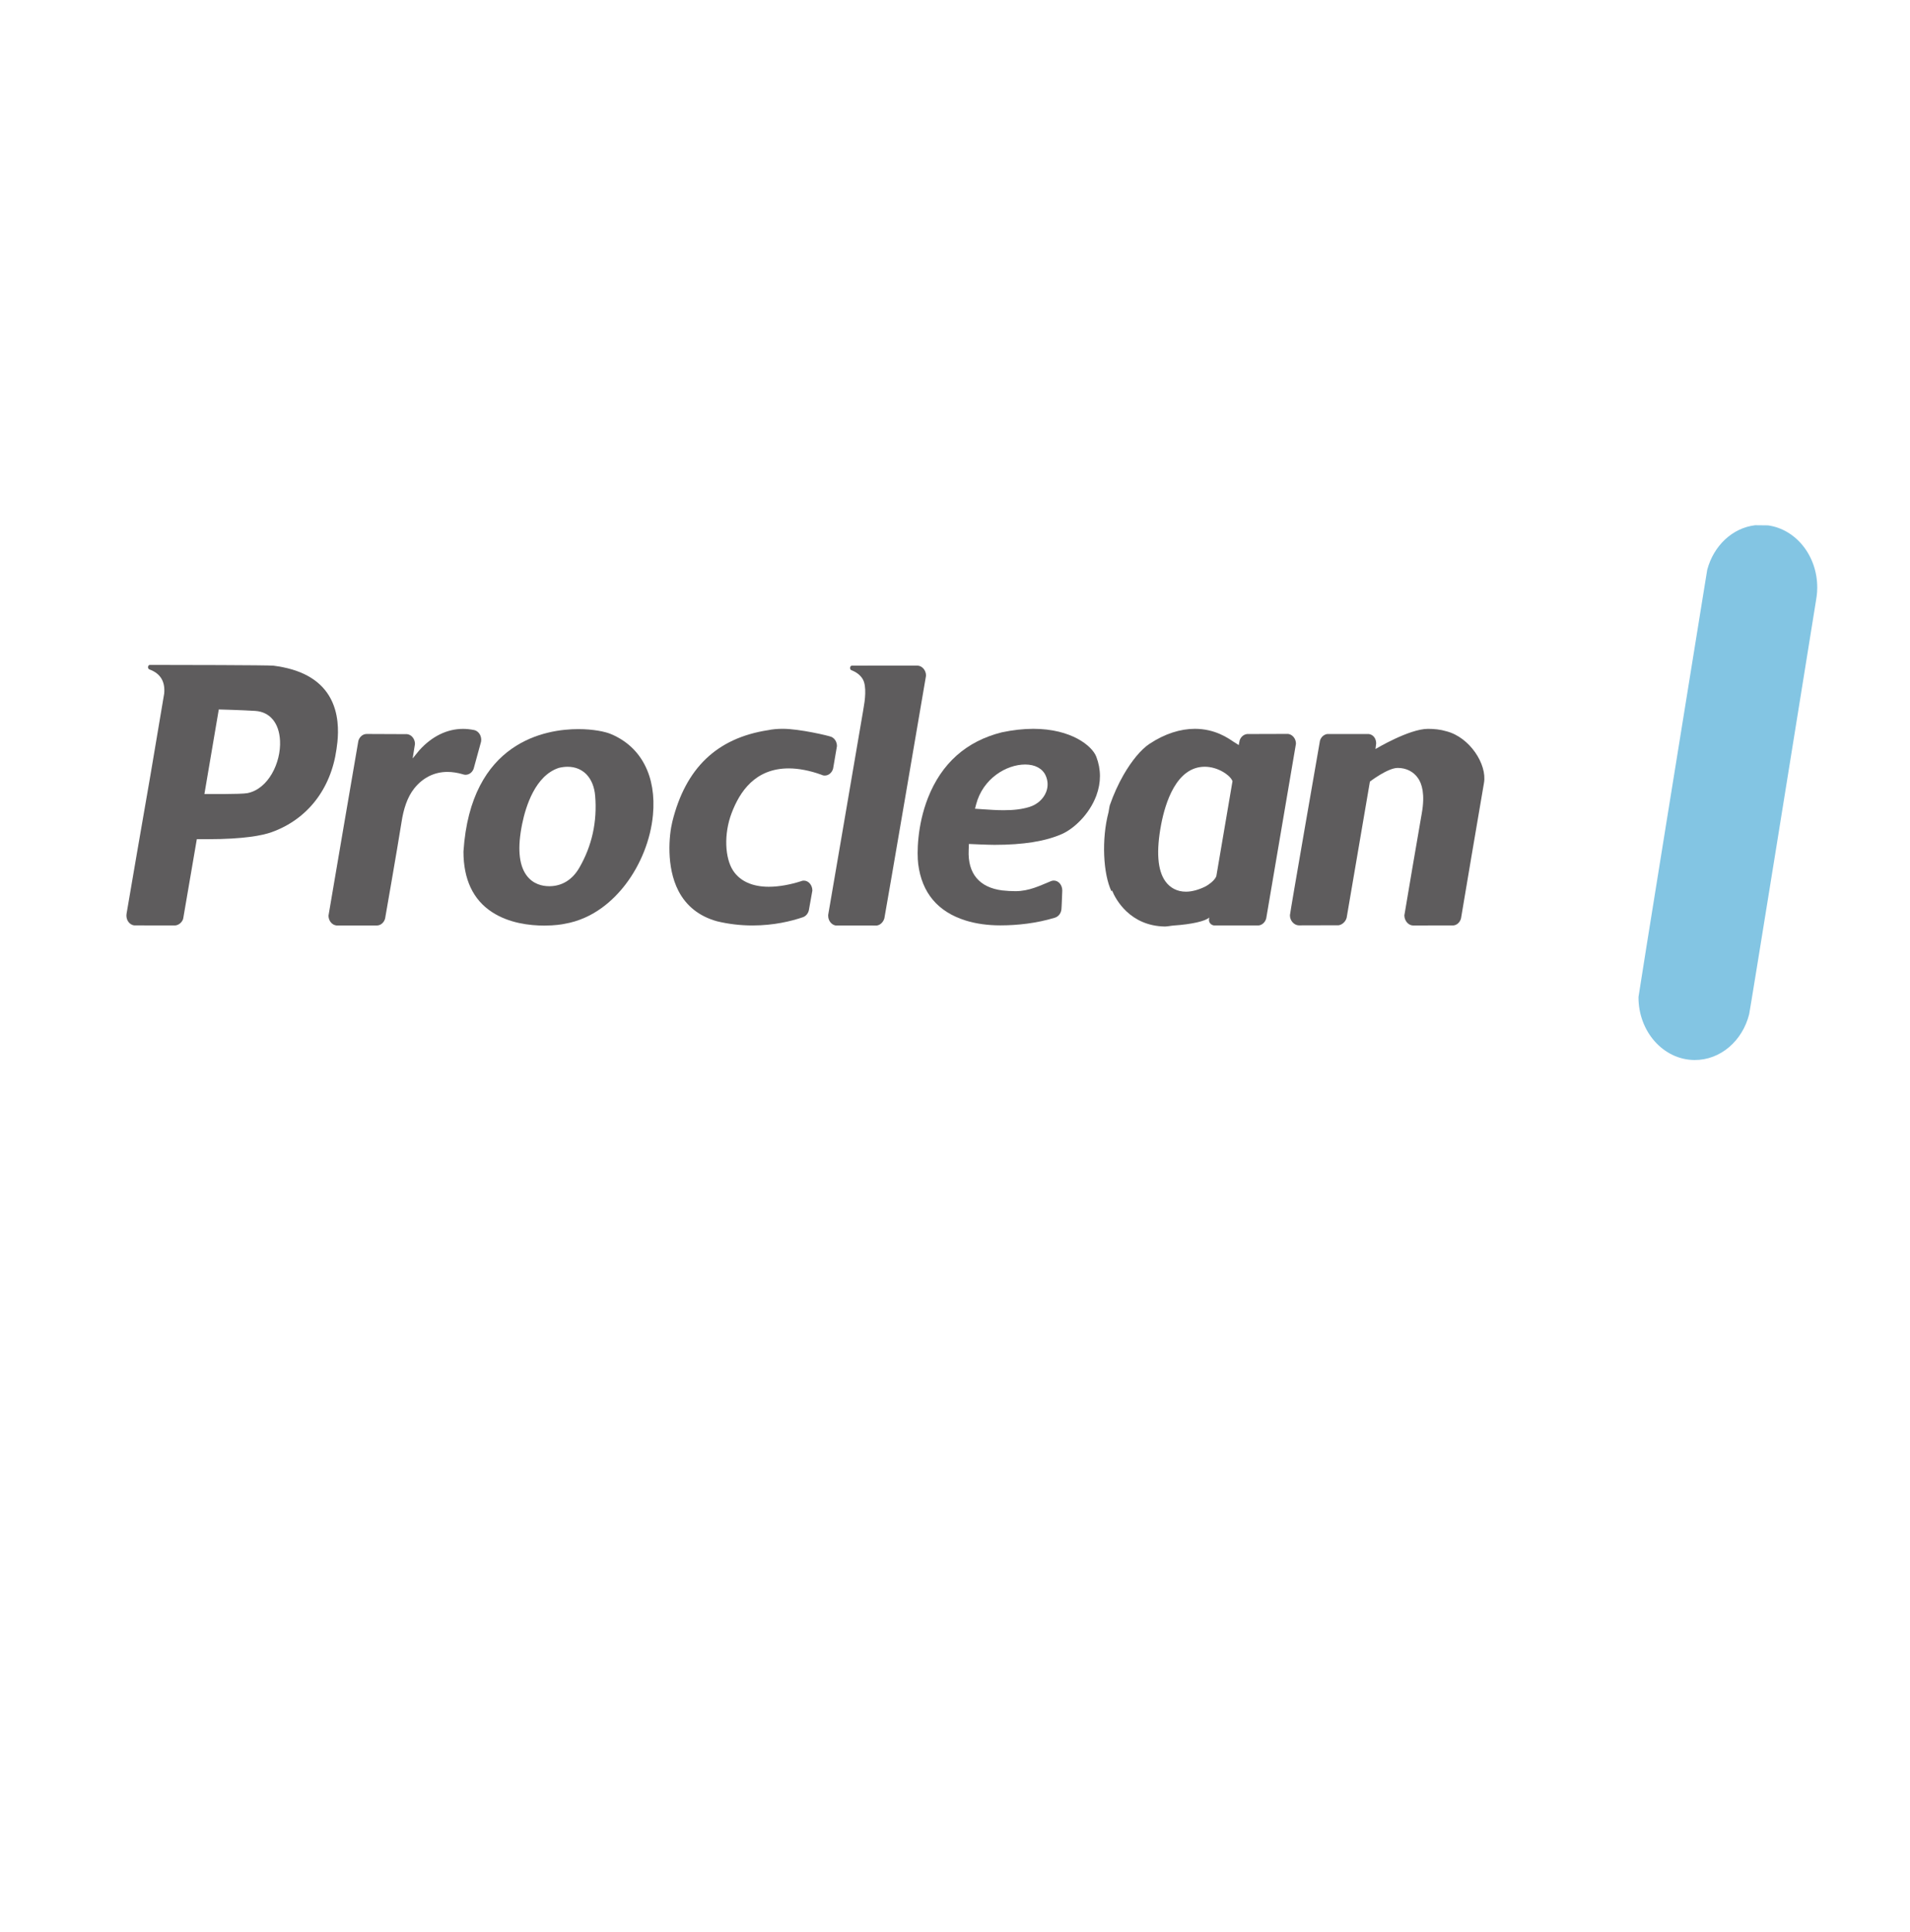
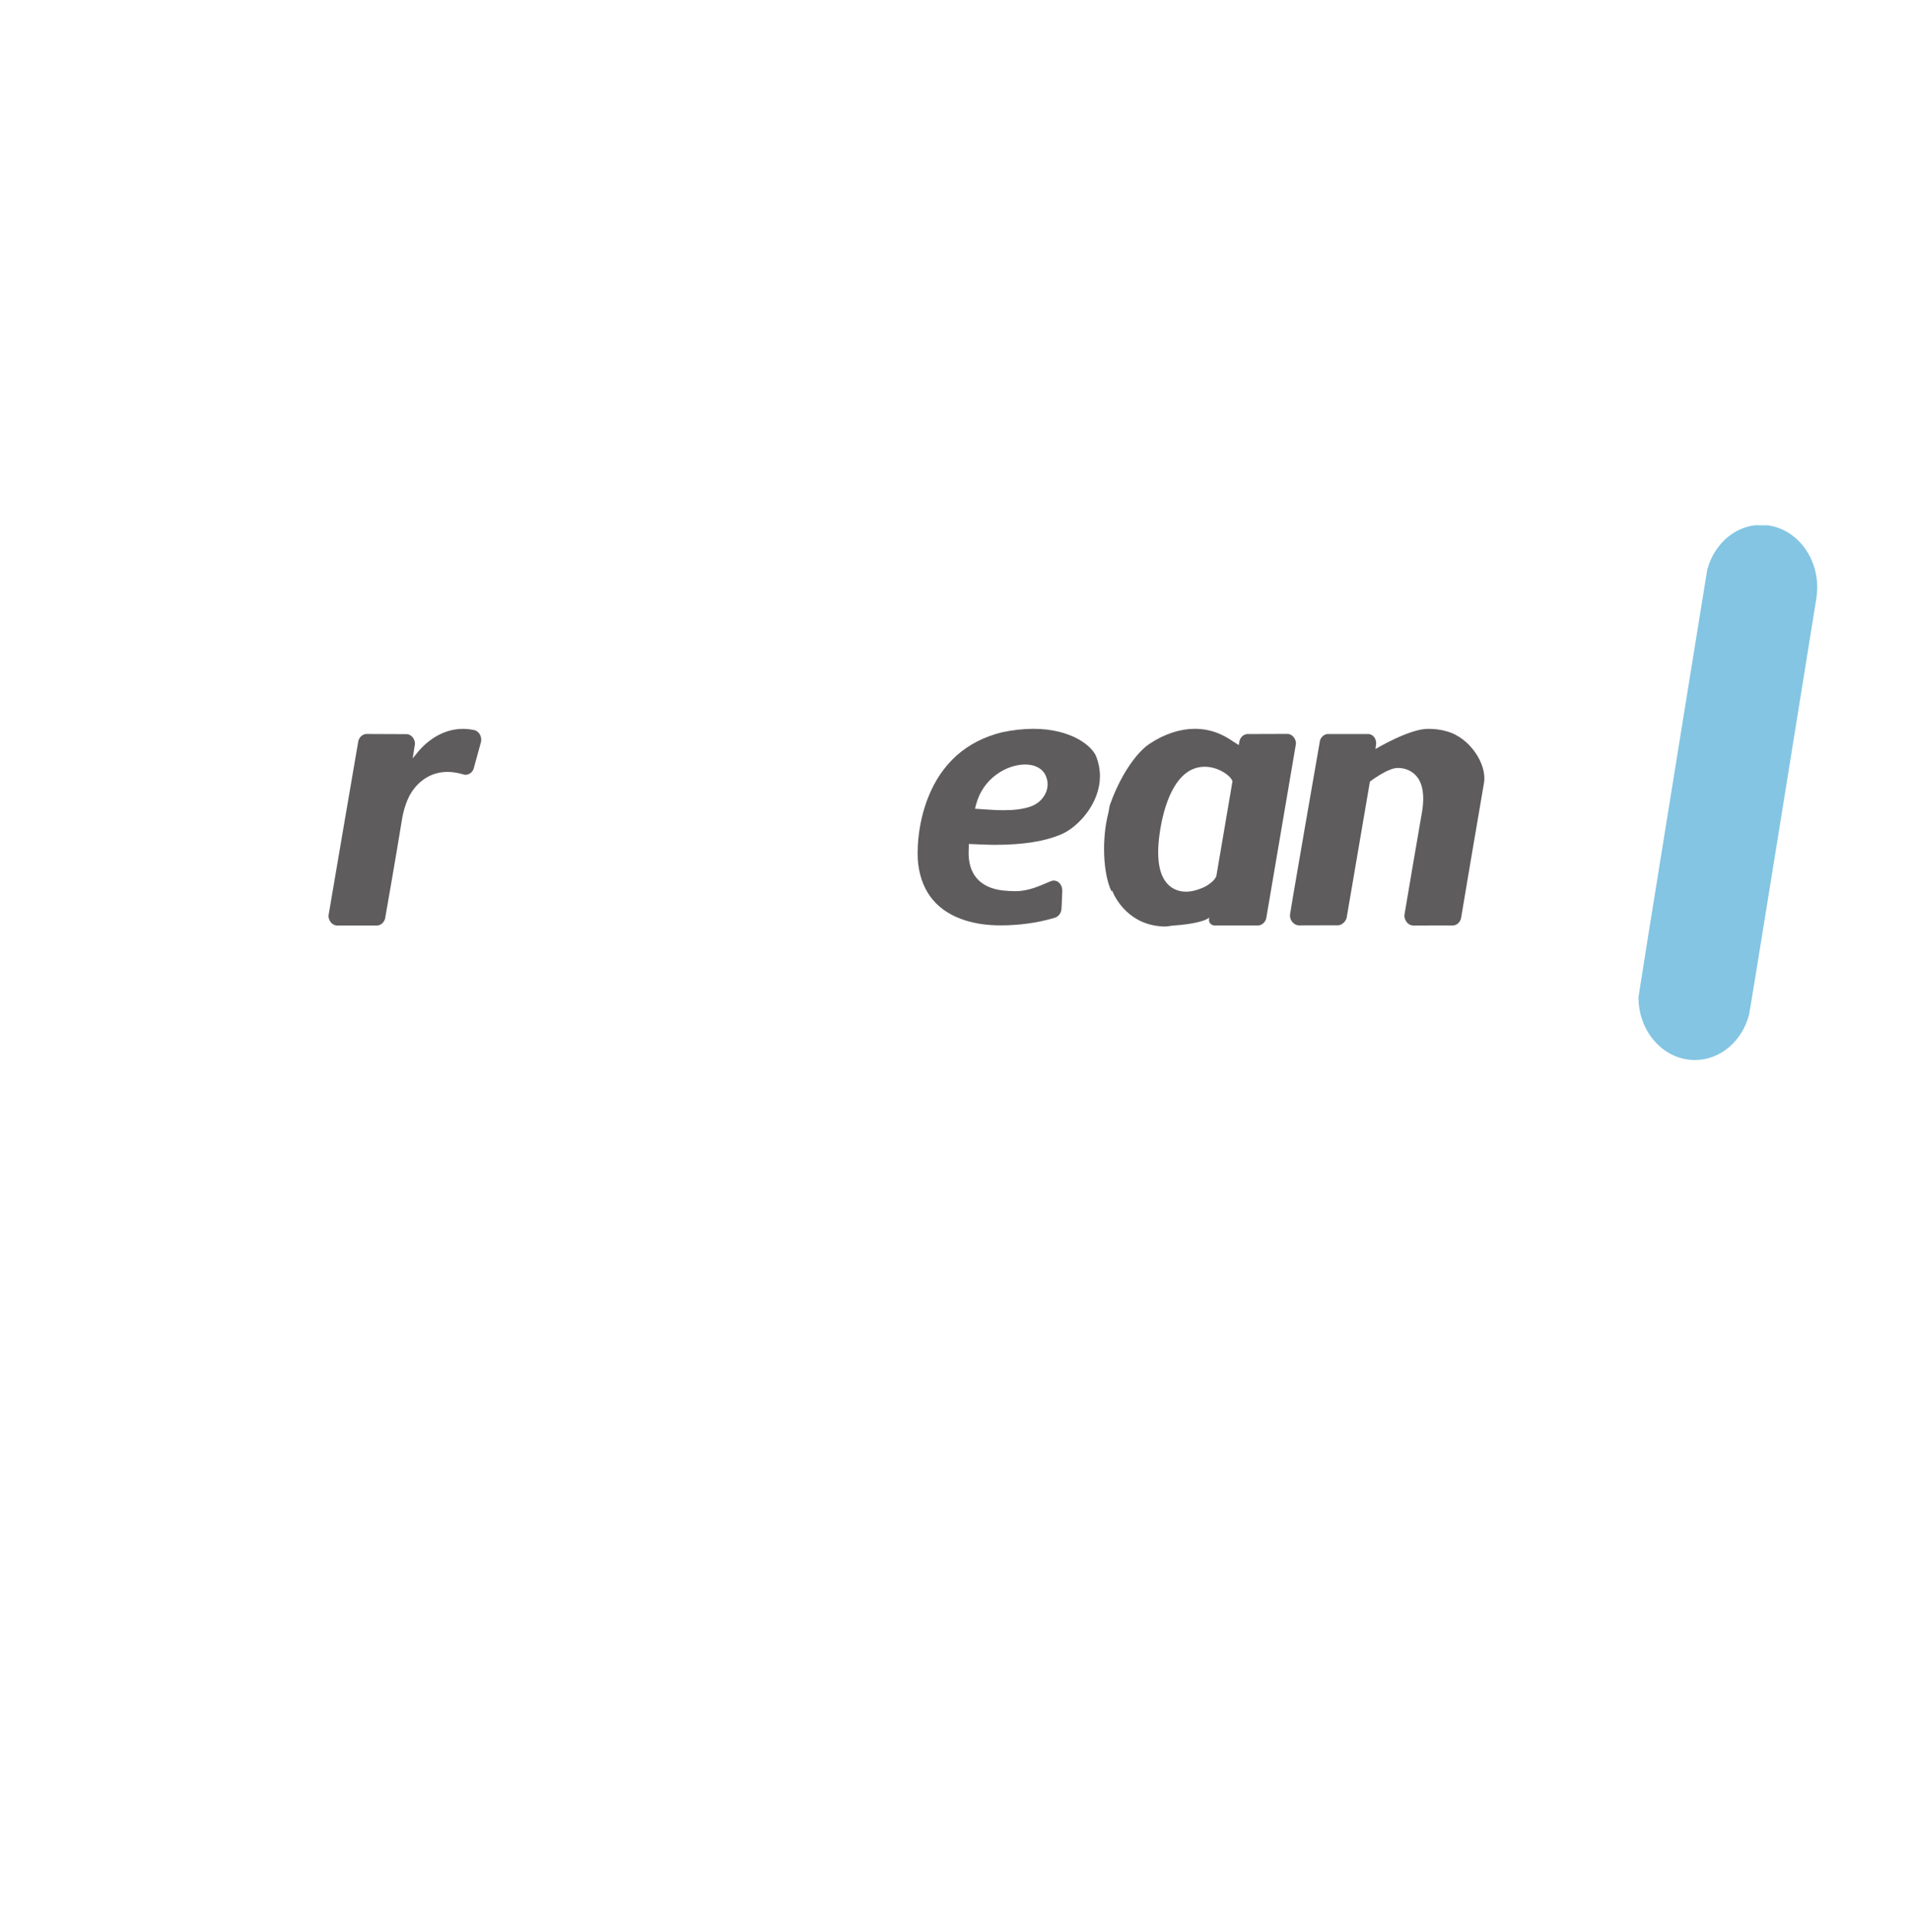
<svg xmlns="http://www.w3.org/2000/svg" version="1.1" id="Capa_1" x="0px" y="0px" width="124.5px" height="125.901px" viewBox="0 23.765 124.5 125.901" enable-background="new 0 23.765 124.5 125.901" xml:space="preserve">
-   <path fill="#5E5C5D" d="M39.835,71.604c-0.372-0.164-1.174-0.328-2.138-0.328c-2.094,0-7.018,0.777-7.487,7.979  c0.001,1.809,0.625,3.136,1.853,3.939c1.114,0.732,2.472,0.885,3.417,0.885c0.701,0,1.171-0.084,1.298-0.111  c1.921-0.323,3.229-1.571,3.989-2.561c0.993-1.293,1.647-2.943,1.794-4.532C42.796,74.353,41.803,72.432,39.835,71.604z   M37.765,80.304c-0.45,0.781-1.119,1.199-1.934,1.209h-0.03c-0.446,0-1.069-0.128-1.498-0.732c-0.489-0.689-0.577-1.81-0.266-3.33  c0.234-1.147,0.857-3.145,2.383-3.646l0.015-0.005C36.63,73.754,36.82,73.73,37,73.73c1.01,0,1.698,0.728,1.795,1.897  C38.933,77.306,38.588,78.879,37.765,80.304z" />
  <path fill="#5E5C5D" d="M71.46,73.074c-0.27-0.702-1.624-1.817-4.108-1.817c-0.649,0-1.341,0.078-2.053,0.229  c-2.309,0.577-3.931,2.021-4.817,4.285c-0.702,1.797-0.718,3.599-0.63,4.298c0.238,1.881,1.281,3.117,3.104,3.683  c0.672,0.208,1.43,0.313,2.248,0.313c1.113,0,2.358-0.135,3.556-0.5c0.013-0.005,0.025-0.009,0.036-0.014  c0.209-0.075,0.365-0.281,0.391-0.534c0.019-0.165,0.045-1.026,0.056-1.229c-0.004-0.355-0.241-0.643-0.555-0.643  c-0.057,0-0.114,0.012-0.167,0.031c-0.021,0.008-0.044,0.018-0.063,0.026c-0.667,0.272-1.375,0.634-2.266,0.634  c-0.272,0-0.562-0.016-0.865-0.049c-1.47-0.188-2.262-1.078-2.185-2.648c0.001-0.034,0.014-0.379,0.014-0.379  s1.226,0.057,1.659,0.057c1.887,0,3.329-0.23,4.408-0.707c0.757-0.334,1.781-1.262,2.242-2.508  C71.778,74.754,71.776,73.903,71.46,73.074z M68.192,75.372c-0.178,0.457-0.588,0.824-1.1,0.979c-0.473,0.144-1.001,0.21-1.666,0.21  l0,0c-0.465,0-0.926-0.033-1.375-0.063l-0.497-0.035l0.073-0.283c0.442-1.688,1.976-2.598,3.199-2.598  c0.638,0,1.122,0.259,1.329,0.709C68.316,74.638,68.329,75.021,68.192,75.372z" />
  <path fill="#5E5C5D" d="M96.731,74.78c0.212-1.207-0.927-2.973-2.449-3.363c-0.4-0.12-0.799-0.157-1.201-0.158  c-1.229-0.002-3.423,1.314-3.423,1.314s0.045-0.332,0.045-0.361c0-0.334-0.201-0.583-0.484-0.616h-2.707  c-0.218,0.034-0.41,0.204-0.473,0.438c-0.008,0.043-1.951,11.189-1.956,11.364c-0.012,0.353,0.27,0.659,0.572,0.667l2.602-0.007  c0.229-0.03,0.464-0.243,0.523-0.496c0.003-0.03,1.515-8.866,1.515-8.866s1.16-0.891,1.811-0.891c0.555,0,1.026,0.236,1.324,0.666  c0.257,0.367,0.468,1.047,0.247,2.286c-0.142,0.79-1.136,6.62-1.136,6.655c0,0.35,0.257,0.65,0.559,0.661l2.645-0.005  c0.234-0.024,0.425-0.212,0.489-0.461C95.238,83.57,96.527,75.938,96.731,74.78z" />
-   <path fill="#5E5C5D" d="M54.203,71.786c-0.16-0.076-2.09-0.53-3.176-0.53c-0.353,0-0.676,0.029-0.959,0.089l-0.009,0.001  c-3.331,0.515-5.372,2.468-6.236,5.97c-0.214,0.87-0.409,2.929,0.396,4.493c0.514,0.997,1.359,1.665,2.513,1.988  c0.748,0.181,1.53,0.274,2.318,0.274c1.394,0,2.527-0.282,3.253-0.527c0.022-0.01,0.046-0.017,0.066-0.024  c0.172-0.071,0.306-0.233,0.354-0.437c0,0,0.23-1.264,0.23-1.285c0-0.354-0.245-0.65-0.559-0.65c-0.033,0-0.066,0.004-0.097,0.01  c-0.042,0.014-0.085,0.027-0.129,0.043c-0.613,0.195-1.367,0.348-2.053,0.348l0,0c-1.075,0-1.882-0.366-2.333-1.059  c-0.53-0.817-0.611-2.373-0.094-3.737c0.532-1.405,1.535-2.918,3.729-2.918c0.625,0,1.371,0.14,2.106,0.407  c0.038,0.014,0.077,0.029,0.116,0.045c0.039,0.01,0.08,0.016,0.121,0.016c0.257,0,0.473-0.191,0.545-0.455c0,0,0.25-1.44,0.25-1.461  C54.557,72.114,54.411,71.884,54.203,71.786z" />
  <path fill="#5E5C5D" d="M30.917,71.339c-0.005,0-0.01-0.002-0.014-0.002c-0.241-0.049-0.479-0.076-0.717-0.076  c-1.044,0-2.03,0.482-2.855,1.395l-0.433,0.531c0,0,0.151-0.923,0.151-0.941c0-0.336-0.229-0.613-0.518-0.642  c-0.035-0.001-2.629-0.011-2.633-0.011c-0.253,0.002-0.465,0.189-0.539,0.449c-0.008,0.045-1.946,11.347-1.946,11.387  c0,0.336,0.228,0.613,0.518,0.643l2.645,0.001c0.247-0.007,0.453-0.194,0.525-0.448c0.008-0.041,0.786-4.488,1.072-6.289  c0.127-0.836,0.372-1.625,0.83-2.197c0.562-0.702,1.31-1.074,2.164-1.074c0.321,0,0.658,0.053,1.01,0.156  c0.008,0.003,0.015,0.006,0.022,0.008c0.048,0.015,0.099,0.023,0.15,0.023c0.235,0,0.438-0.162,0.524-0.392  c0.013-0.044,0.023-0.084,0.035-0.127c0.062-0.224,0.124-0.45,0.186-0.679c0.075-0.275,0.151-0.552,0.228-0.83  c0.01-0.039,0.021-0.08,0.033-0.119c0.008-0.042,0.013-0.087,0.013-0.133C31.367,71.659,31.174,71.403,30.917,71.339z" />
  <path fill="#83C5E3" d="M115.242,58c-0.286-0.002-0.567-0.005-0.835-0.009c-1.488,0.174-2.71,1.342-3.124,2.901  c-0.044,0.271-0.091,0.561-0.141,0.863c-1.018,6.277-4.339,26.858-4.34,26.977c-0.011,2.257,1.625,4.094,3.653,4.106  c1.69,0.011,3.122-1.249,3.559-2.974c0.061-0.239,3.201-19.752,4.351-26.918c0.018-0.113,0.036-0.226,0.052-0.335  c0.023-0.176,0.035-0.355,0.037-0.537C118.465,59.981,117.062,58.248,115.242,58z" />
-   <path fill="#5E5C5D" d="M21.842,70.005c-0.379-1.299-1.325-2.18-2.811-2.618c-0.367-0.107-0.772-0.189-1.199-0.244  c-0.335-0.041-6.345-0.048-8.014-0.05c-0.022,0-0.043-0.003-0.063,0c-0.063,0.007-0.106,0.076-0.106,0.149  c0,0.062,0.033,0.115,0.08,0.14c0.005,0.002,0.012,0.004,0.018,0.006c0.005,0.002,0.009,0.004,0.014,0.006  c0.698,0.263,1.015,0.786,0.941,1.561l-0.007,0.046c-0.014,0.089-0.677,4.009-0.886,5.261c-0.619,3.555-1.26,7.276-1.557,9.031  c-0.001,0.003-0.001,0.004-0.001,0.006c-0.007,0.043-0.011,0.084-0.011,0.127c0,0.332,0.222,0.604,0.507,0.641h0.126l2.54,0.004  c0.232-0.017,0.451-0.194,0.526-0.432l0.89-5.189c0,0,0.532-0.001,0.679-0.001c2.416,0,3.614-0.249,4.193-0.456  c2.329-0.833,3.871-2.806,4.234-5.414l0.003-0.021C22.003,72.11,22.15,71.058,21.842,70.005z M16.128,75.448  c-0.409,0.082-2.804,0.058-2.804,0.058l0.937-5.511c0,0,1.569,0.041,2.384,0.096c0.949,0.063,1.55,0.787,1.608,1.937  C18.326,73.462,17.489,75.179,16.128,75.448z" />
-   <path fill="#5E5C5D" d="M59.795,67.137c-0.025,0.001-2.996,0.003-4.221,0.003c-0.02,0-0.038-0.002-0.056,0  c-0.062,0.008-0.108,0.078-0.108,0.153c0,0.06,0.029,0.111,0.071,0.137c0.014,0.006,0.029,0.013,0.043,0.017  c0.323,0.132,0.559,0.318,0.71,0.57c0.284,0.472,0.131,1.472,0.064,1.836c-0.016,0.081-0.028,0.151-0.035,0.208l-0.001,0.015  c-0.351,2.08-2.271,13.258-2.278,13.304c-0.001,0.017-0.001,0.036-0.001,0.054c0,0.32,0.206,0.584,0.476,0.638l2.697,0.003  c0.228-0.031,0.424-0.23,0.49-0.473c0.112-0.56,2.715-15.801,2.715-15.807C60.365,67.441,60.108,67.144,59.795,67.137z" />
  <path fill="#5E5C5D" d="M83.967,71.589c-0.048,0-2.638,0.008-2.68,0.008c-0.224,0.029-0.413,0.189-0.484,0.422  c-0.034,0.156-0.055,0.297-0.055,0.297s-0.181-0.108-0.344-0.216c-0.34-0.23-1.201-0.843-2.515-0.843  c-0.941,0-1.955,0.313-2.96,0.978c-0.549,0.362-1.161,1.097-1.701,2.038c-0.334,0.586-0.641,1.254-0.887,1.965  c-0.031,0.098-0.059,0.356-0.084,0.457c-0.463,1.743-0.354,4.016,0.195,5.157l0,0c0,0,0.018-0.11,0.053-0.022  c0.215,0.523,1.137,2.272,3.431,2.31c0.2-0.007,0.397-0.054,0.589-0.067c1.131-0.075,2.069-0.285,2.296-0.521  c0-0.001-0.017,0.141-0.017,0.156c0,0.195,0.152,0.338,0.321,0.361c0.012,0,0.679-0.002,1.37,0c0.752,0,1.536,0,1.553,0  c0.229-0.027,0.421-0.21,0.487-0.452c0.009-0.05,1.94-11.371,1.94-11.389C84.476,71.896,84.249,71.629,83.967,71.589z   M79.287,80.843l-0.03,0.076c-0.146,0.287-0.555,0.547-0.695,0.617c-0.415,0.205-0.861,0.334-1.259,0.334l0,0  c-0.568,0-1.035-0.246-1.346-0.684c-0.508-0.713-0.598-1.962-0.27-3.695c0.268-1.403,0.991-3.763,2.843-3.763  c0.822,0,1.586,0.505,1.773,0.867l0.036,0.069L79.287,80.843z" />
</svg>